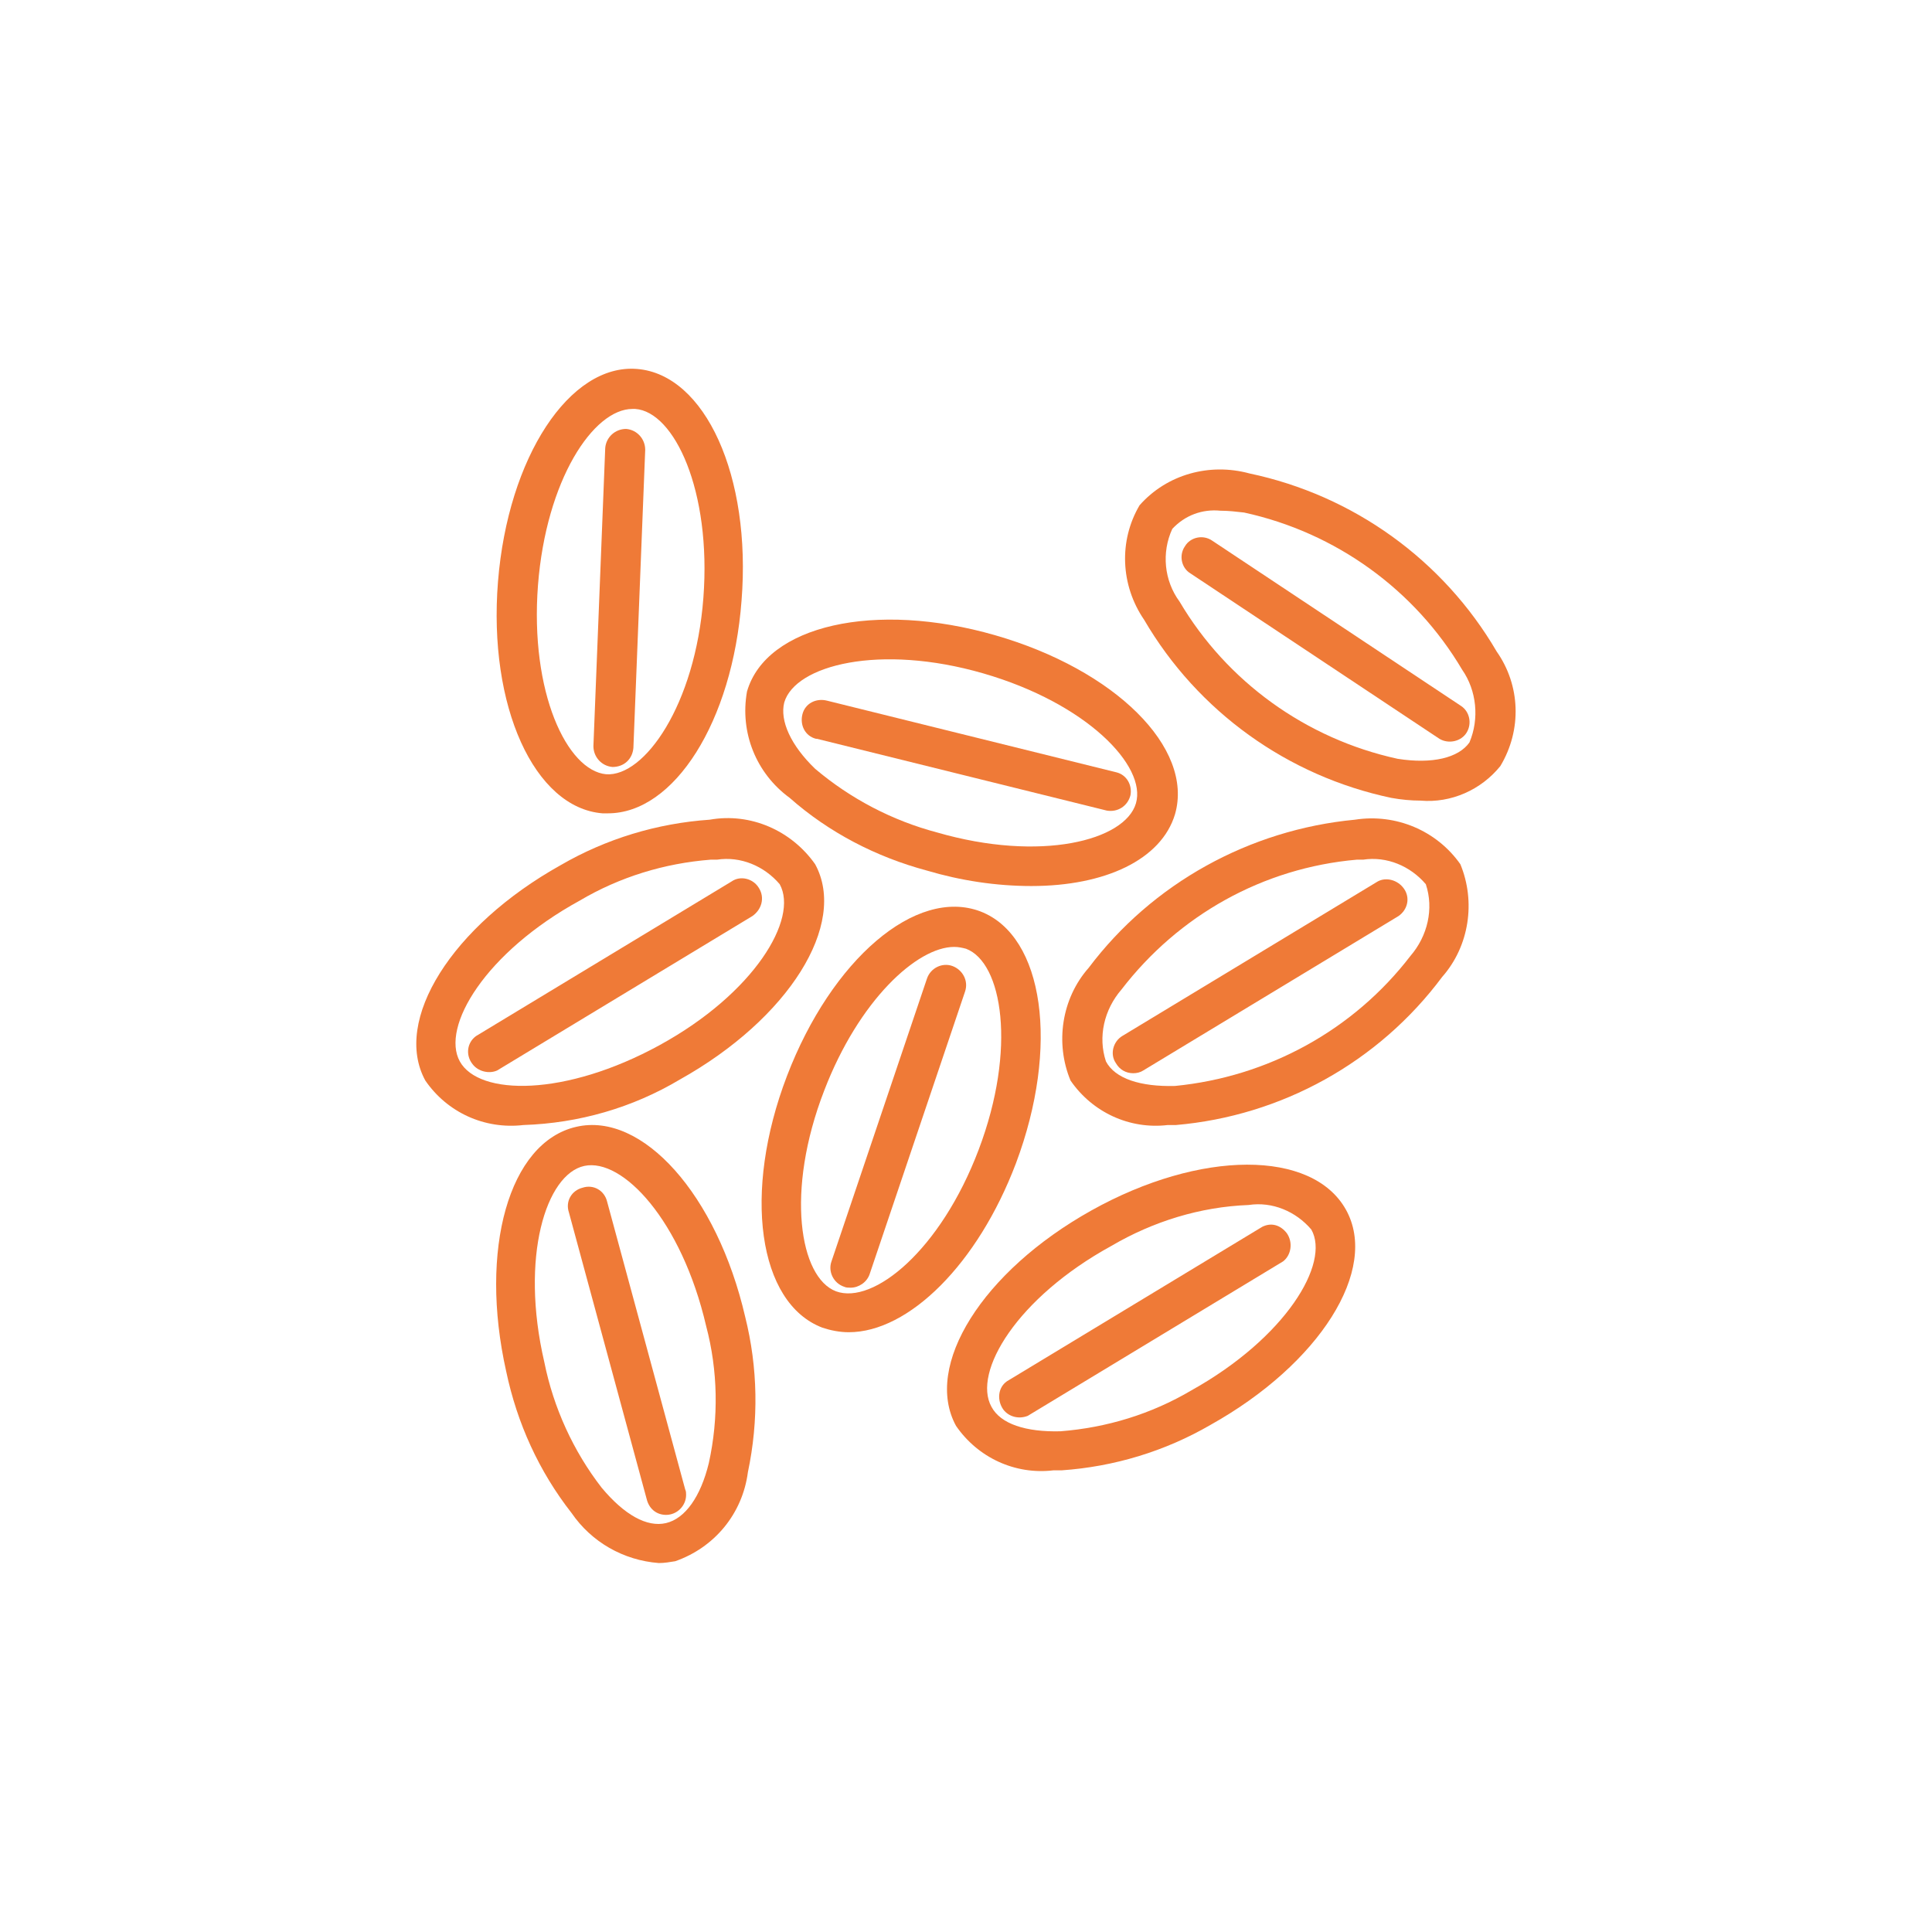
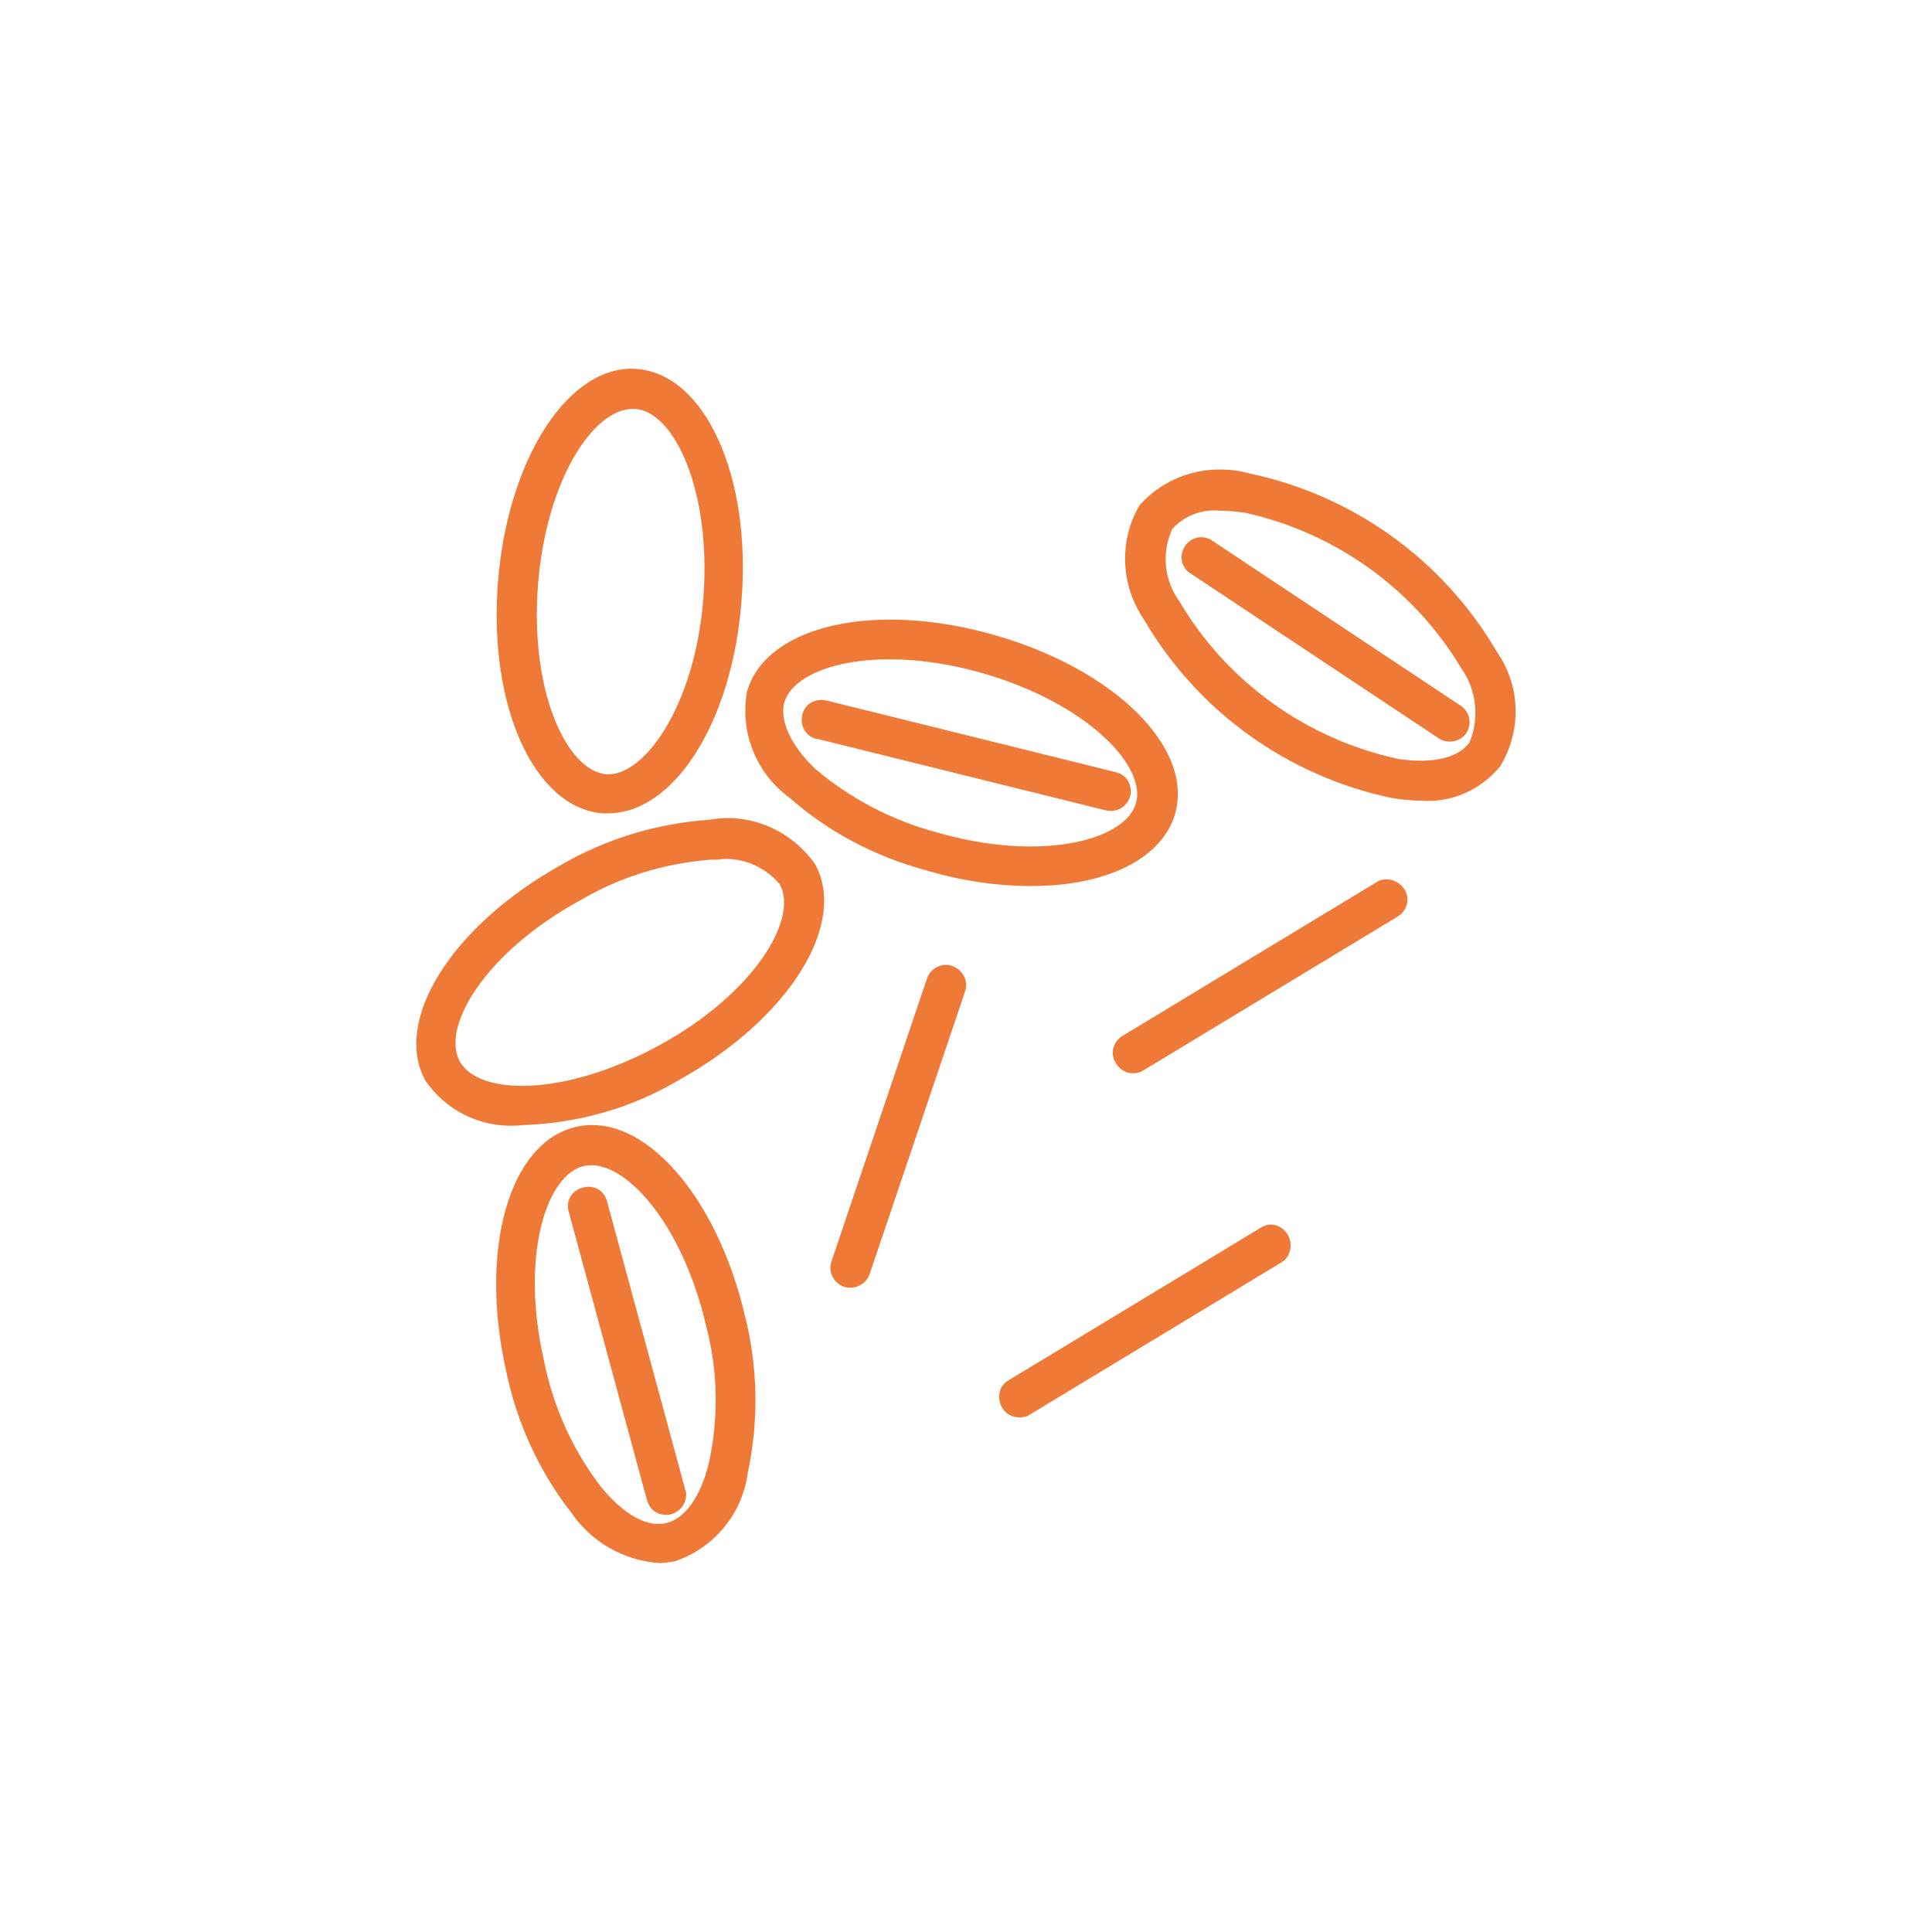
<svg xmlns="http://www.w3.org/2000/svg" version="1.1" id="Layer_1" x="0px" y="0px" viewBox="0 0 212.6 212.6" style="enable-background:new 0 0 212.6 212.6;" xml:space="preserve">
  <style type="text/css">
	.st0{fill:#EF7A37;}
	.st1{fill-rule:evenodd;clip-rule:evenodd;fill:#EF7A37;}
</style>
  <g>
    <path class="st0" d="M74.8,118.8c12-6.7,18.5-17.1,14.9-23.7c-2.6-3.7-7.1-5.7-11.6-4.9c-5.8,0.4-11.4,2.1-16.4,5   c-12,6.7-18.5,17.1-14.9,23.7c2.4,3.5,6.5,5.4,10.8,4.9C63.7,123.6,69.6,121.9,74.8,118.8z M50.6,116.8c-2.1-3.8,2.8-12,13.2-17.7   c4.4-2.6,9.3-4.1,14.4-4.5c0.2,0,0.5,0,0.7,0c2.6-0.4,5.2,0.7,6.9,2.7c2.1,3.8-2.8,12-13.2,17.7S52.7,120.6,50.6,116.8z" />
-     <path class="st0" d="M83.5,97.7c-0.6-1-2-1.4-3-0.7c0,0,0,0,0,0l-28.1,17c-1,0.7-1.2,2.1-0.4,3.1c0.6,0.8,1.8,1.1,2.7,0.7l28.1-17   C83.8,100.1,84.2,98.8,83.5,97.7C83.5,97.7,83.5,97.7,83.5,97.7z" />
-     <path class="st0" d="M107.9,100.3c-7.1-2.7-16.4,5.3-21.3,18.1c-4.9,12.8-3.2,25,3.9,27.7c0.9,0.3,1.9,0.5,2.9,0.5   c6.6,0,14.2-7.5,18.4-18.6C116.6,115.2,114.9,103,107.9,100.3z M107.7,126.5c-4.2,11.1-11.6,17.1-15.7,15.6c-4-1.5-5.6-11-1.3-22.1   c3.8-9.9,10.2-15.8,14.3-15.8c0.5,0,0.9,0.1,1.3,0.2C110.3,105.9,111.9,115.4,107.7,126.5z" />
    <path class="st0" d="M104.8,106.3c-1.1-0.4-2.4,0.2-2.8,1.4l-10.5,31.1c-0.4,1.1,0.2,2.4,1.4,2.8c0.2,0.1,0.5,0.1,0.7,0.1   c0.9,0,1.8-0.6,2.1-1.5l10.5-31.1C106.6,107.9,105.9,106.7,104.8,106.3z" />
-     <path class="st0" d="M149.1,90.2c-11.6,1.1-22.3,7-29.3,16.3c-3,3.4-3.7,8.3-2,12.4c2.4,3.5,6.5,5.4,10.7,4.9h0.9   c11.6-1,22.3-6.9,29.3-16.3c3-3.4,3.7-8.3,2-12.4C158.1,91.4,153.6,89.5,149.1,90.2z M155.2,105.2c-6.3,8.2-15.7,13.3-25.9,14.3   c-3.8,0.1-6.6-0.8-7.6-2.7c-0.9-2.7-0.2-5.7,1.7-7.9c6.3-8.2,15.6-13.4,25.9-14.3c0.2,0,0.5,0,0.7,0c2.6-0.4,5.2,0.7,6.9,2.7l0,0   C157.8,100,157.1,103,155.2,105.2z" />
    <path class="st0" d="M151.6,97l-28.1,17c-1,0.6-1.4,2-0.7,3c0.4,0.7,1.1,1.1,1.9,1.1c0.4,0,0.8-0.1,1.1-0.3l28.1-17   c1-0.7,1.3-2,0.6-3C153.8,96.8,152.5,96.5,151.6,97z" />
    <path class="st0" d="M102,95.8c3.7,1.1,7.6,1.7,11.5,1.7c8.1,0,14.3-2.9,15.8-7.9c2.1-7.3-6.6-15.9-19.8-19.7   c-13.2-3.8-25.2-1.1-27.3,6.2c-0.8,4.5,1,9,4.7,11.7C91.2,91.6,96.4,94.3,102,95.8z M86.3,77.3c1.2-4.1,10.5-6.5,21.9-3.2   c11.4,3.3,18,10.2,16.8,14.3c-1.2,4.1-10.5,6.5-21.9,3.2c-4.9-1.3-9.5-3.7-13.4-7C87,82,85.8,79.3,86.3,77.3z" />
    <path class="st0" d="M89.9,81.3l31.9,7.9c1.2,0.2,2.3-0.5,2.6-1.7c0.2-1.1-0.4-2.2-1.5-2.5L91,77.1c-1.2-0.3-2.4,0.3-2.7,1.5   c-0.3,1.2,0.3,2.4,1.5,2.7C89.8,81.3,89.9,81.3,89.9,81.3z" />
-     <path class="st0" d="M148.1,133.1c-3.7-6.6-16-6.6-28,0.1c-12,6.7-18.5,17.1-14.9,23.7c2.4,3.5,6.5,5.4,10.7,4.9h0.9   c5.8-0.4,11.4-2.1,16.4-5C145.2,150.1,151.8,139.7,148.1,133.1L148.1,133.1z M131.1,153c-4.4,2.6-9.3,4.1-14.4,4.5   c-3.8,0.1-6.6-0.8-7.6-2.7c-2.1-3.8,2.8-12,13.2-17.7c4.6-2.7,9.8-4.3,15.1-4.5c2.6-0.4,5.2,0.7,6.9,2.7   C146.4,139,141.5,147.2,131.1,153z" />
    <path class="st0" d="M138.9,135l-28.1,17c-1,0.7-1.1,2.1-0.4,3.1c0.6,0.8,1.7,1.1,2.7,0.7l28.1-17c0.9-0.7,1.1-2.1,0.4-3.1   C140.9,134.8,139.9,134.5,138.9,135z" />
    <path class="st0" d="M164.7,71.7c-5.9-10.1-15.8-17.2-27.2-19.6c-4.4-1.2-9.1,0.1-12.1,3.5c-2.3,3.9-2.1,8.8,0.5,12.6   c5.9,10.1,15.8,17.2,27.2,19.6c1.1,0.2,2.2,0.3,3.2,0.3c3.4,0.3,6.7-1.2,8.8-3.8C167.5,80.3,167.3,75.4,164.7,71.7z M161.7,81.7   c-1.2,1.7-4.1,2.4-7.9,1.8c-10.1-2.2-18.8-8.5-24-17.3c-1.7-2.3-2-5.4-0.8-8c1.4-1.5,3.3-2.2,5.3-2c0.9,0,1.7,0.1,2.6,0.2   c10.1,2.2,18.8,8.5,24,17.3C162.5,76,162.8,79.1,161.7,81.7z" />
    <path class="st0" d="M133.4,59.5c-1-0.7-2.4-0.4-3,0.6c-0.7,1-0.4,2.4,0.6,3l27.4,18.2c1,0.6,2.4,0.3,3-0.7c0.6-1,0.3-2.3-0.6-2.9   L133.4,59.5z" />
    <path class="st0" d="M66.3,89.5c0.2,0,0.4,0,0.6,0c7.3,0,13.7-10.1,14.7-23.4c1.1-13.7-4-24.9-11.5-25.5C62.7,40,55.9,50.3,54.8,64   S58.8,88.9,66.3,89.5z M59.2,64.4C60.1,52.8,65.3,45,69.6,45h0.3c4.3,0.3,8.4,9,7.5,20.8s-6.5,19.7-10.7,19.4   C62.4,84.8,58.3,76.2,59.2,64.4z" />
-     <path class="st0" d="M67.4,84.4L67.4,84.4c1.3,0,2.2-0.9,2.3-2.1L71,49.5c0-1.2-0.9-2.2-2.1-2.3c-1.2,0-2.2,0.9-2.3,2.1l-1.3,32.8   C65.3,83.3,66.2,84.3,67.4,84.4C67.4,84.4,67.4,84.4,67.4,84.4z" />
    <path class="st0" d="M63.4,124c-7.4,1.7-10.7,13.5-7.7,26.9c1.2,5.7,3.6,11,7.2,15.6c2.2,3.2,5.7,5.2,9.6,5.5   c0.6,0,1.2-0.1,1.8-0.2c4.3-1.5,7.4-5.2,8-9.8c1.2-5.7,1.1-11.5-0.3-17.1C78.9,131.5,70.7,122.3,63.4,124z M78,161   c-0.9,3.7-2.6,6.1-4.7,6.6c-2.1,0.5-4.6-0.9-7.1-3.9c-3.1-4-5.3-8.8-6.3-13.8c-2.7-11.6,0.2-20.7,4.4-21.6s10.7,6,13.4,17.6   C79,150.8,79.1,156,78,161z" />
    <path class="st0" d="M66.8,132.2c-0.3-1.2-1.5-1.9-2.7-1.5c-1.2,0.3-1.9,1.5-1.5,2.7l0,0l8.6,31.7c0.3,1,1.1,1.6,2.1,1.6   c1.2,0,2.2-1,2.2-2.2c0-0.2,0-0.4-0.1-0.6L66.8,132.2z" />
  </g>
</svg>